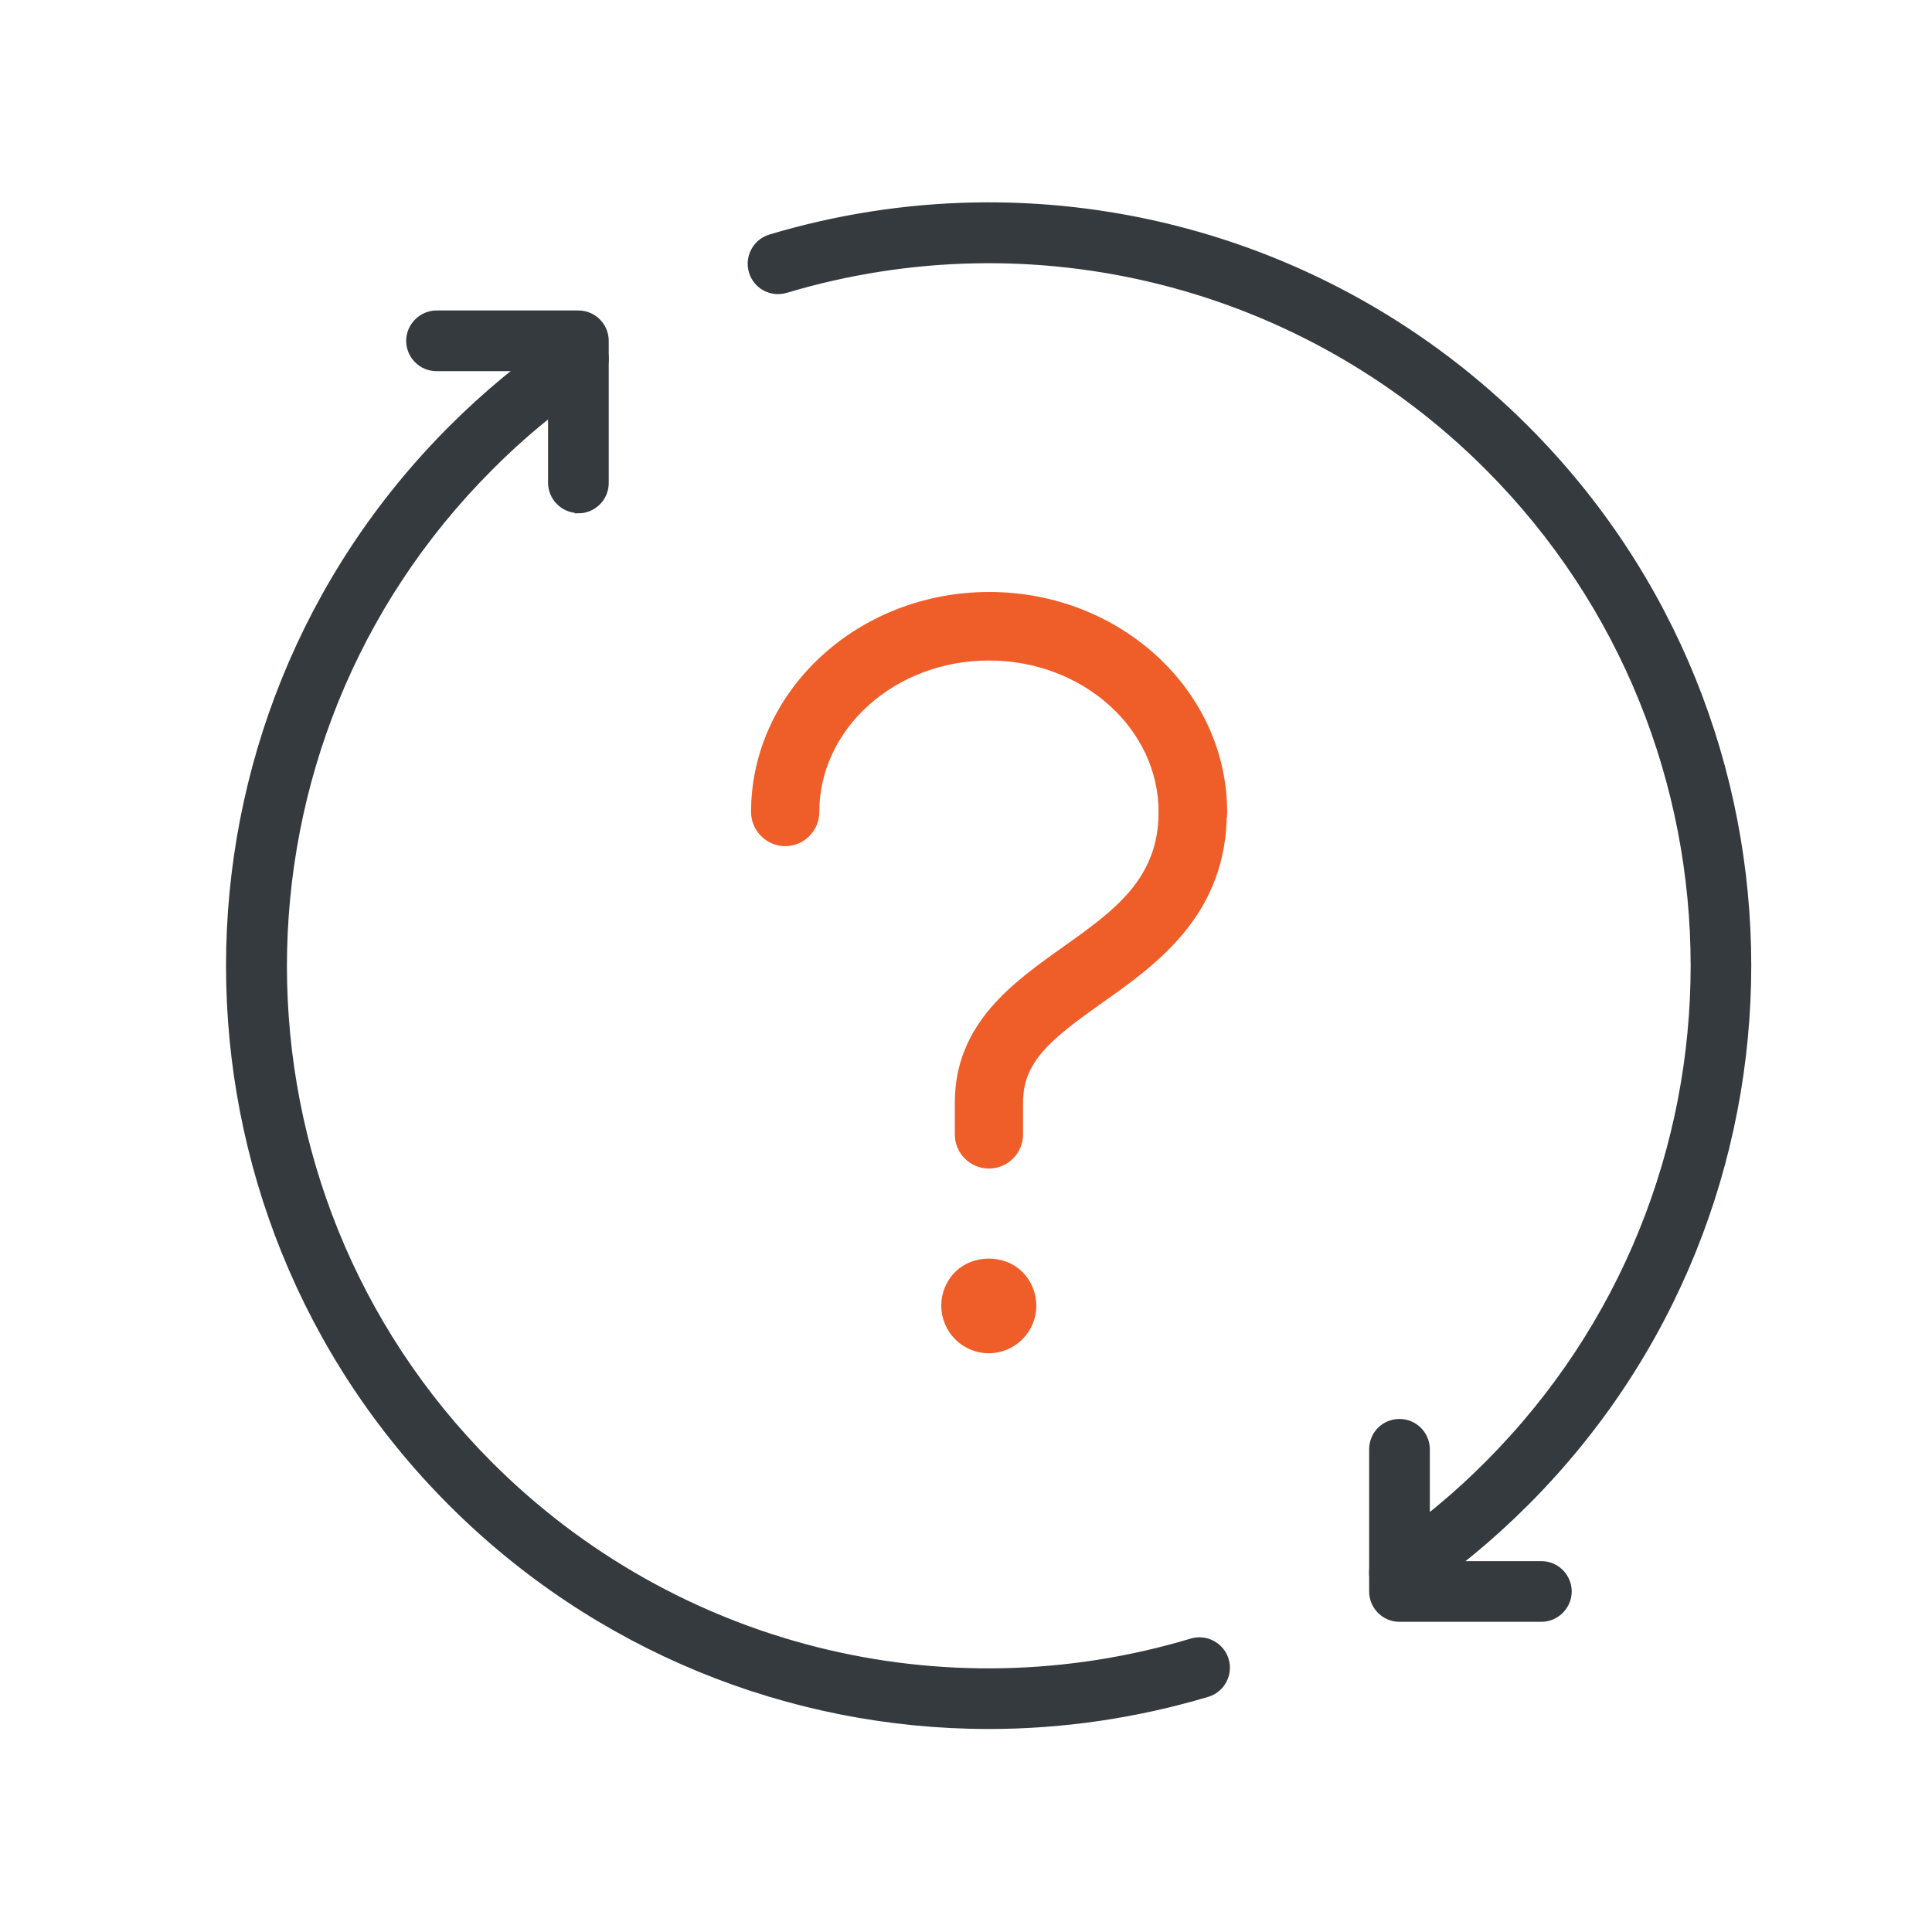
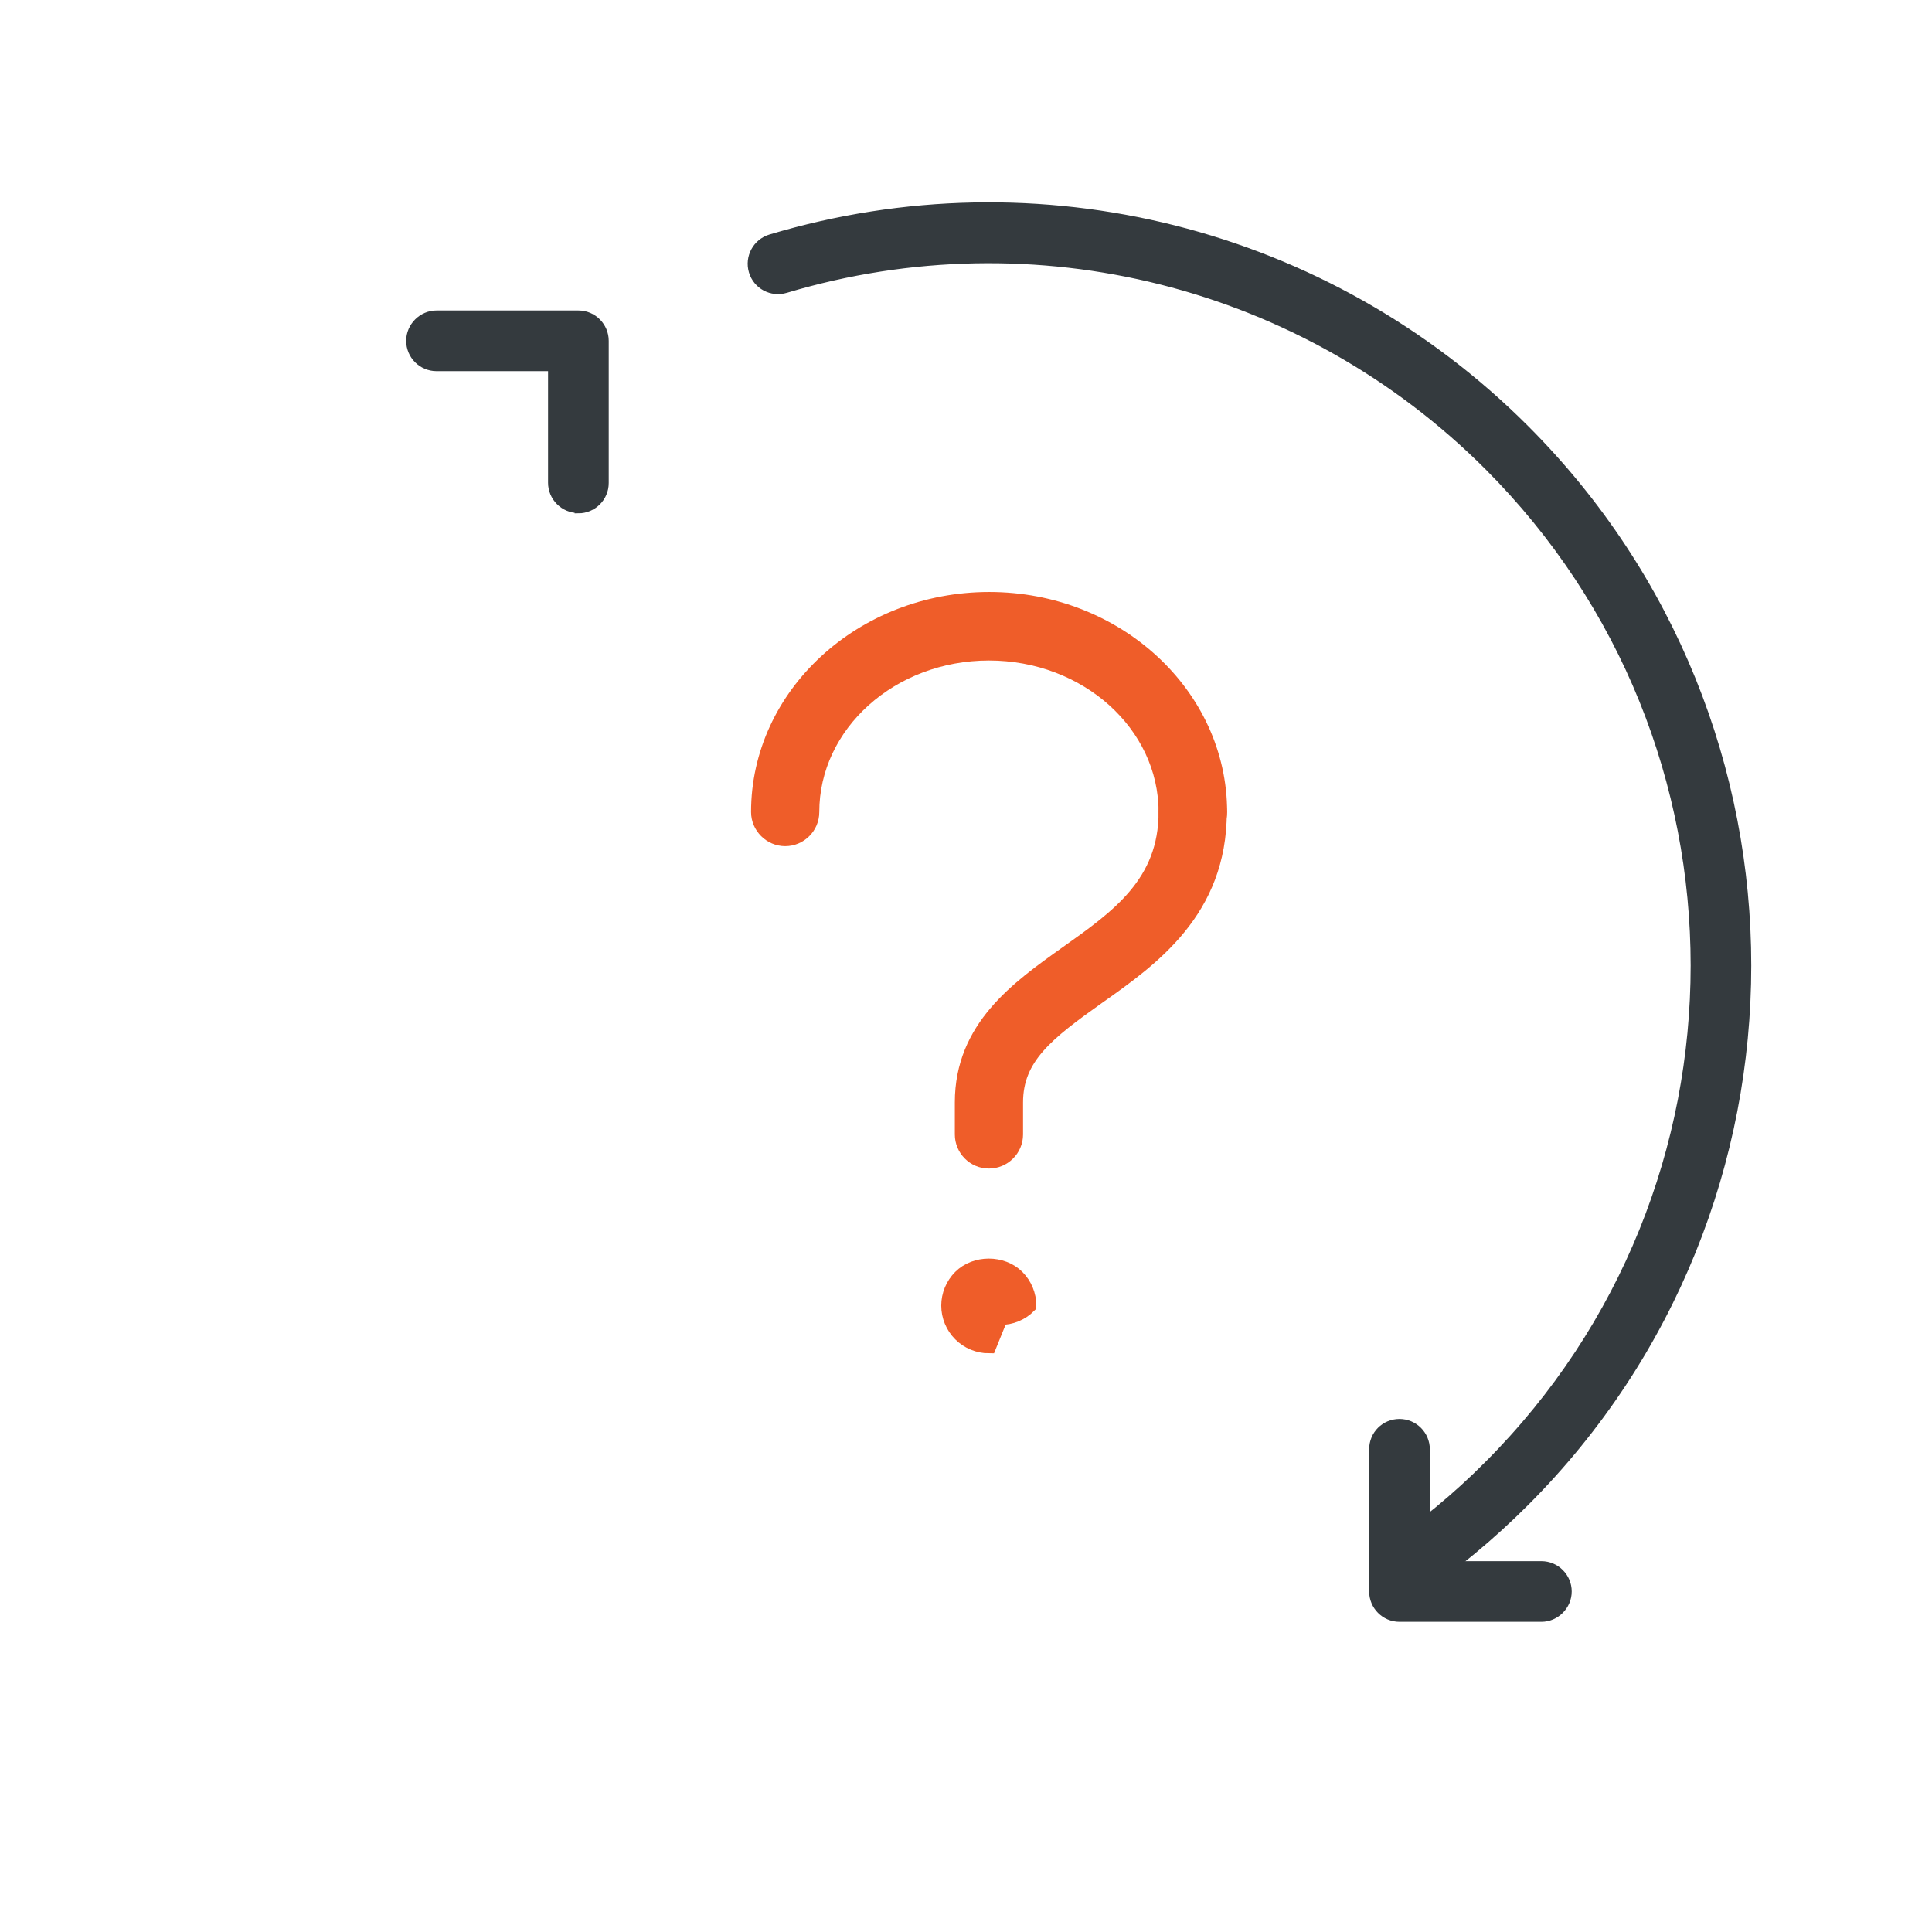
<svg xmlns="http://www.w3.org/2000/svg" id="Layer_1" data-name="Layer 1" viewBox="0 0 64 64">
  <defs>
    <style>
      .cls-1 {
        fill: #343a3e;
        stroke: #343a3e;
        stroke-width: .25px;
      }

      .cls-1, .cls-2 {
        stroke-miterlimit: 10;
      }

      .cls-2 {
        fill: #ef5d29;
        stroke: #ef5d29;
        stroke-width: .5px;
      }
    </style>
  </defs>
  <g>
    <g>
      <path class="cls-1" d="m51.06,53.6h-4.7c-.49,0-.88-.4-.88-.88v-4.71c0-.49.39-.88.88-.88s.88.4.88.88v3.83h3.82c.49,0,.88.4.88.88s-.4.88-.88.88Z" />
      <path class="cls-1" d="m46.36,52.98c-.28,0-.56-.14-.73-.39-.27-.4-.17-.95.23-1.23,1.22-.83,2.38-1.78,3.43-2.84,9.12-9.12,9.12-23.95,0-33.07-6.09-6.09-15-8.34-23.26-5.87-.47.14-.96-.12-1.1-.59-.14-.47.13-.96.59-1.1,8.88-2.66,18.46-.24,25.01,6.31,9.81,9.81,9.81,25.76,0,35.57-1.13,1.13-2.37,2.16-3.69,3.05-.15.1-.32.15-.49.15Z" />
    </g>
    <path class="cls-1" d="m19.16,16.87c-.49,0-.88-.4-.88-.88v-3.82h-3.82c-.49,0-.88-.4-.88-.88s.4-.88.88-.88h4.7c.49,0,.88.4.88.88v4.71c0,.49-.4.88-.88.88Z" />
-     <path class="cls-1" d="m32.75,57.15c-6.58,0-12.99-2.58-17.78-7.37-9.81-9.81-9.81-25.76,0-35.57,1.13-1.13,2.37-2.16,3.69-3.05.4-.27.95-.17,1.23.24.27.4.17.95-.24,1.23-1.22.83-2.38,1.78-3.43,2.84-9.12,9.12-9.12,23.95,0,33.07,6.09,6.09,15,8.34,23.26,5.86.47-.14.96.13,1.1.59.14.46-.12.96-.59,1.1-2.38.71-4.82,1.06-7.23,1.06Z" />
  </g>
  <g>
    <path class="cls-2" d="m32.76,38.46c-.49,0-.88-.4-.88-.88v-1.06c0-2.48,1.84-3.78,3.47-4.94,1.69-1.2,3.28-2.32,3.28-4.68,0-.49.4-.88.88-.88s.88.4.88.88c0,3.27-2.23,4.85-4.03,6.12-1.69,1.2-2.72,2-2.72,3.5v1.06c0,.49-.4.88-.88.88Z" />
    <path class="cls-2" d="m39.51,27.78c-.49,0-.88-.4-.88-.88,0-2.91-2.63-5.27-5.87-5.27s-5.87,2.36-5.87,5.27c0,.49-.4.88-.88.88s-.88-.4-.88-.88c0-3.88,3.43-7.04,7.64-7.04s7.63,3.16,7.63,7.04c0,.49-.4.88-.88.88Z" />
-     <path class="cls-2" d="m32.76,44.58c-.35,0-.69-.14-.94-.39-.25-.25-.39-.59-.39-.94s.14-.69.39-.94c.49-.49,1.38-.49,1.87,0,.25.25.39.59.39.94s-.14.69-.39.94c-.25.25-.59.39-.94.39Z" />
+     <path class="cls-2" d="m32.76,44.58c-.35,0-.69-.14-.94-.39-.25-.25-.39-.59-.39-.94s.14-.69.39-.94c.49-.49,1.38-.49,1.87,0,.25.25.39.59.39.94c-.25.25-.59.39-.94.39Z" />
  </g>
</svg>